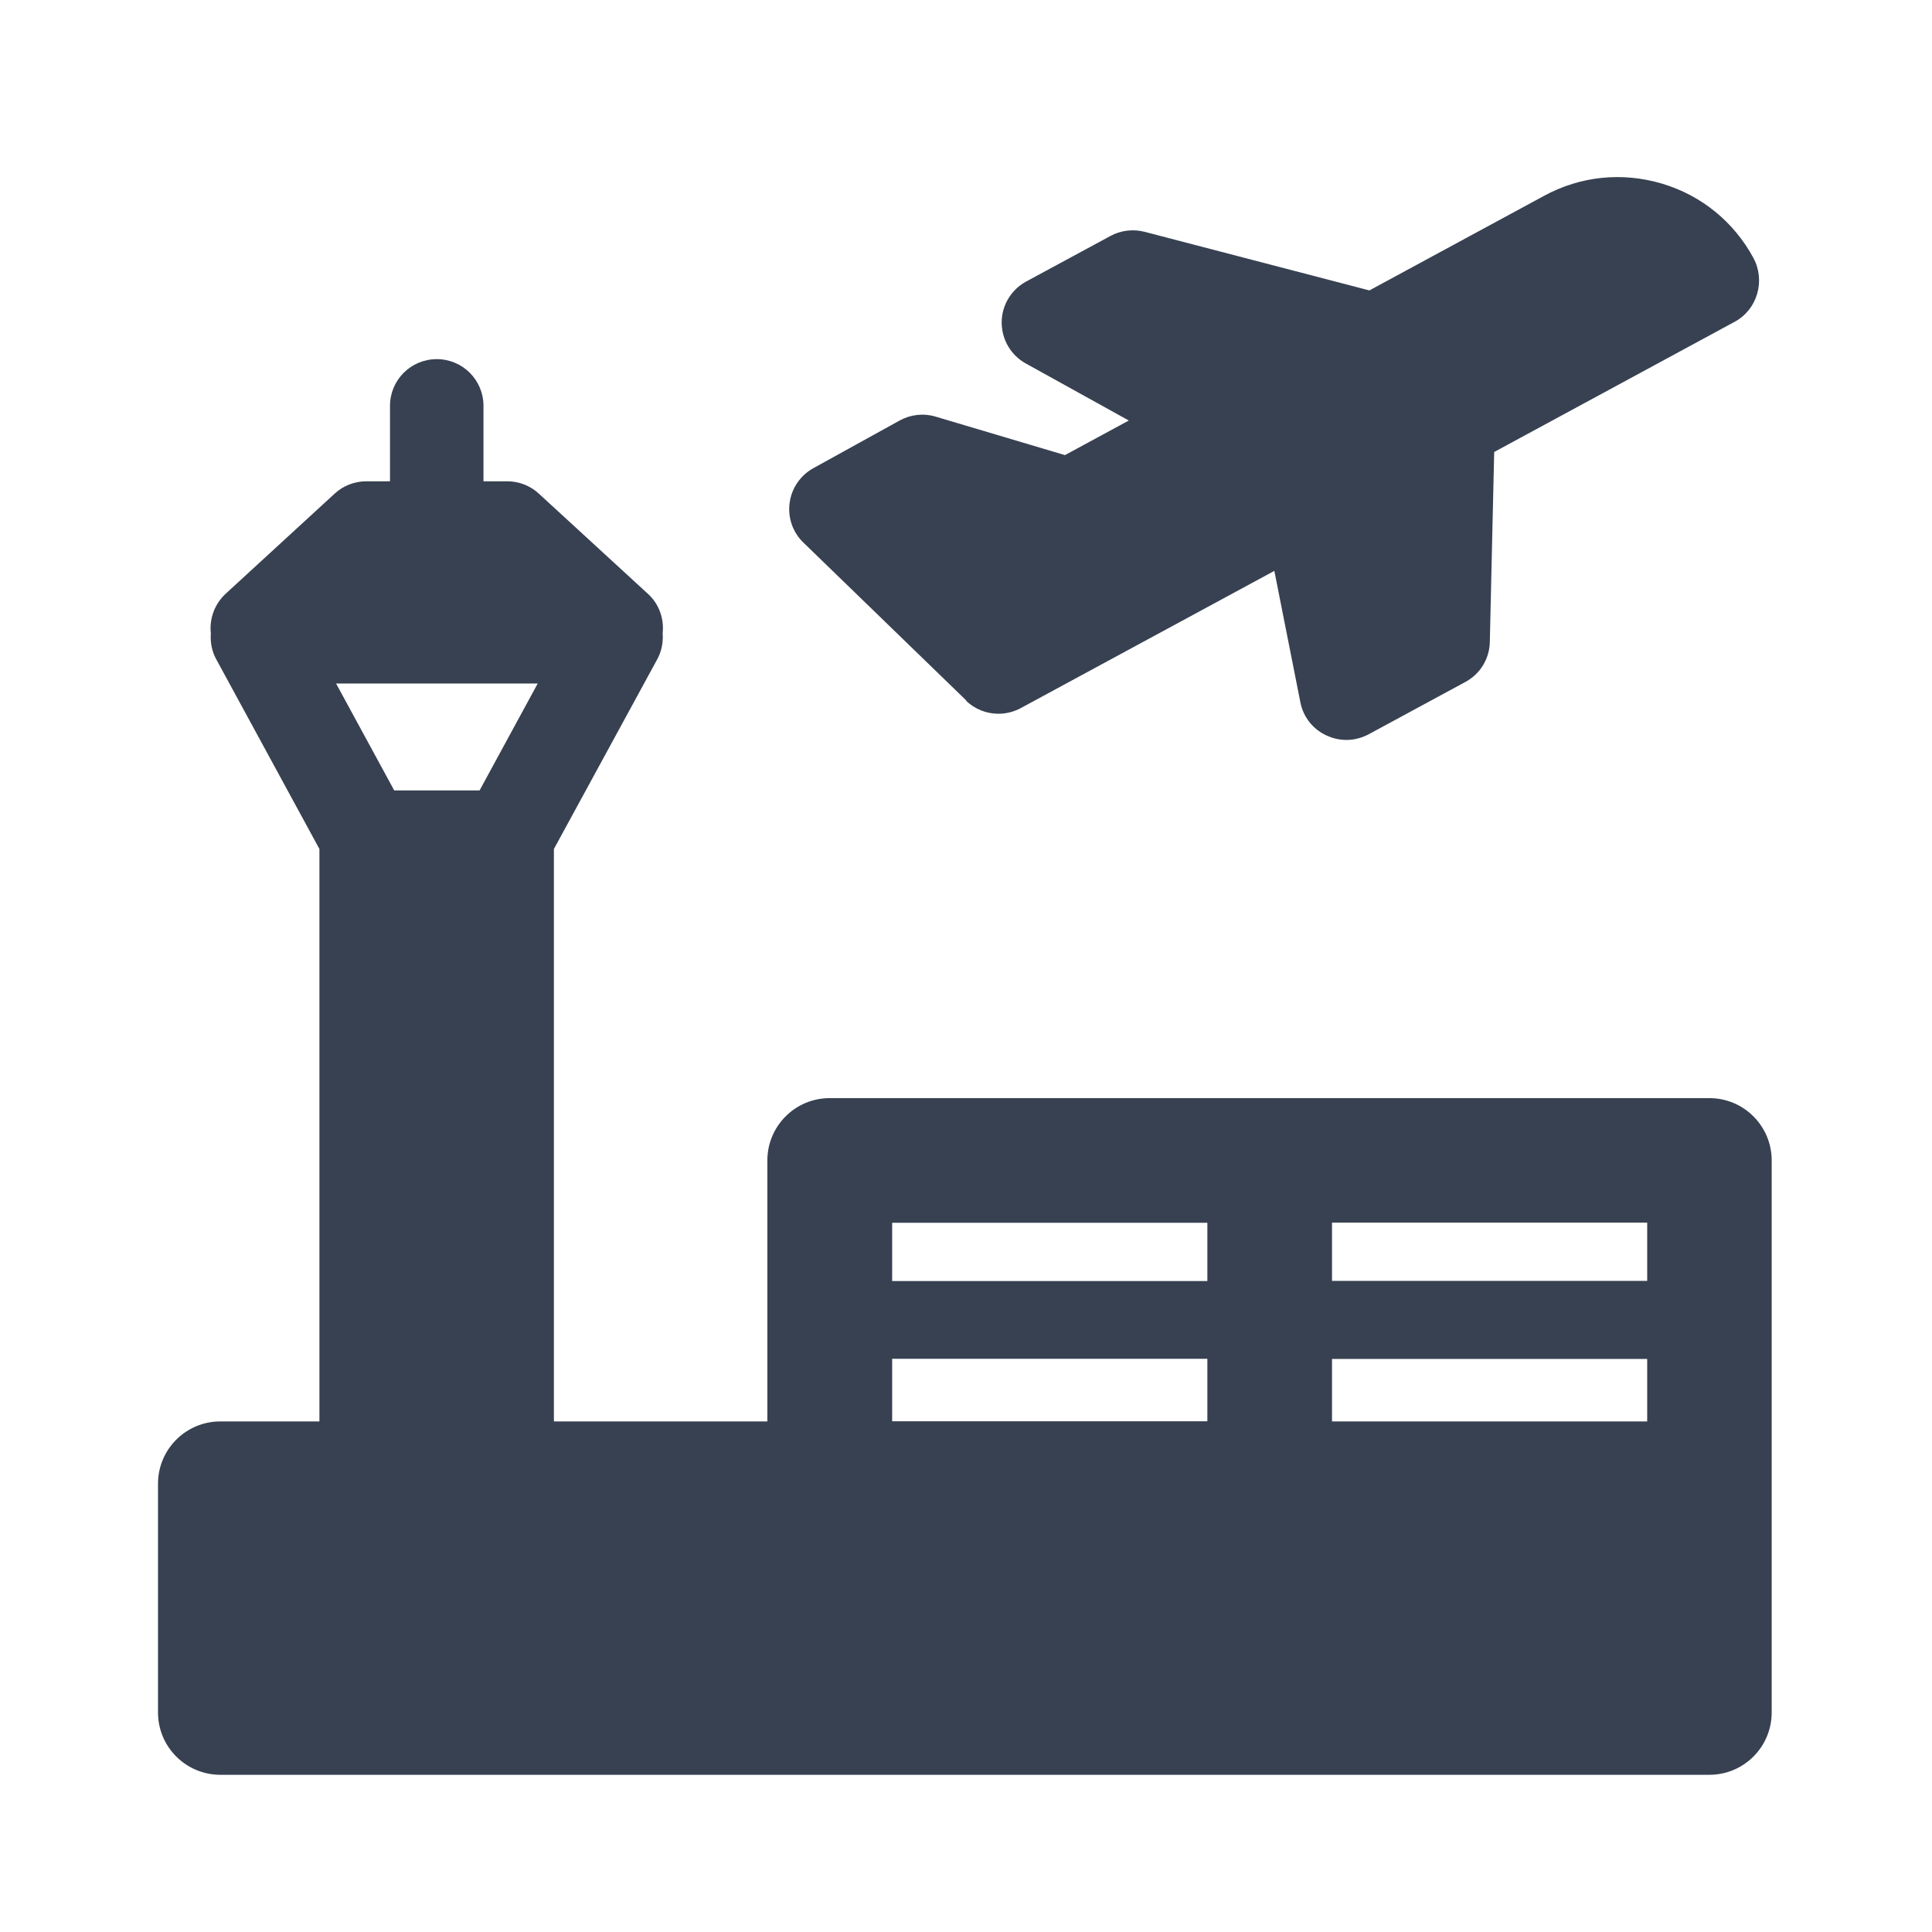
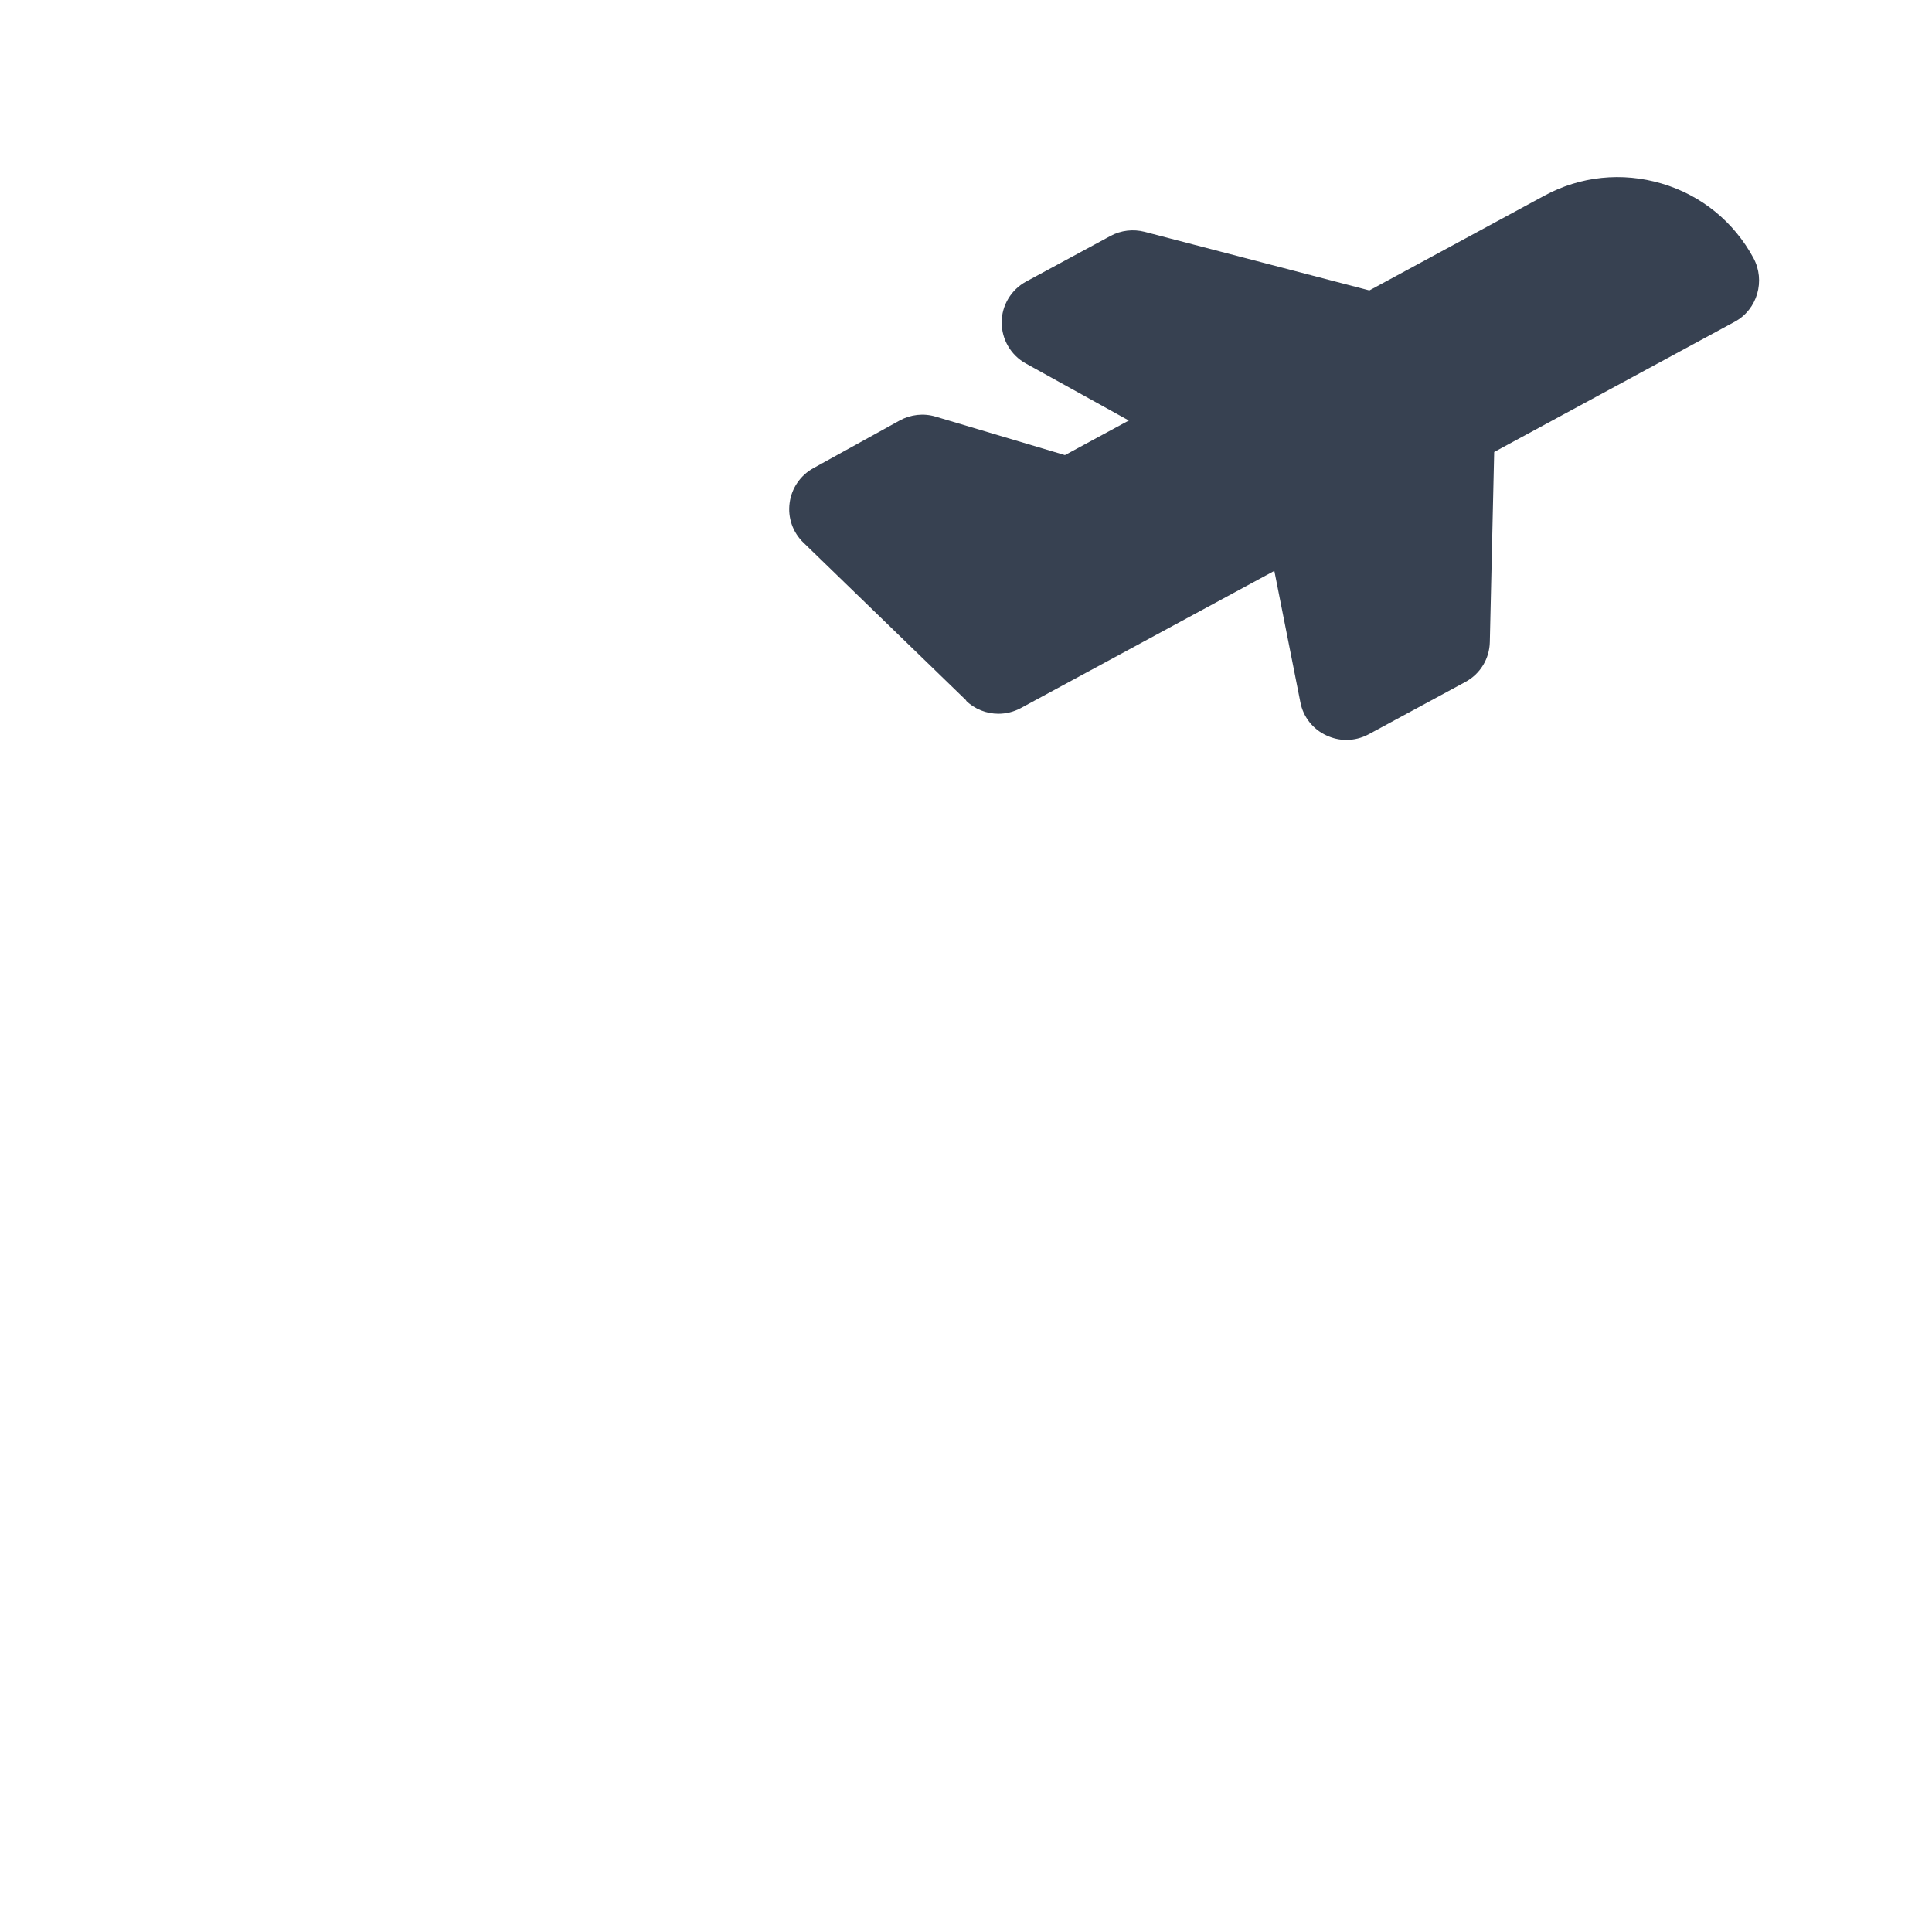
<svg xmlns="http://www.w3.org/2000/svg" width="124" height="124" viewBox="0 0 124 124" fill="none">
  <path d="M61.99 44.96C62.56 45.52 63.32 45.81 64.08 45.81C64.57 45.81 65.06 45.69 65.51 45.45L81.79 36.64L83.46 45.07C83.64 46.01 84.26 46.8 85.13 47.2C85.54 47.39 85.97 47.49 86.41 47.49C86.9 47.49 87.39 47.37 87.84 47.13L94.05 43.77C95 43.26 95.6 42.28 95.62 41.2L95.9 29.01L111.34 20.65C112.8 19.86 113.32 18.01 112.54 16.56C111.28 14.23 109.19 12.53 106.65 11.78C104.11 11.03 101.43 11.3 99.1 12.57L87.89 18.64L73.47 14.88C72.73 14.69 71.95 14.78 71.28 15.14L65.86 18.07C64.9 18.59 64.29 19.6 64.29 20.69C64.29 21.79 64.88 22.8 65.84 23.33L72.45 26.99L68.35 29.21L60.05 26.74C59.28 26.51 58.45 26.6 57.74 26.99L52.2 30.05C51.37 30.51 50.8 31.34 50.68 32.28C50.55 33.22 50.88 34.17 51.57 34.83L62.03 44.97L61.99 44.96Z" fill="#374151" />
-   <path d="M109.721 70.48H53.251C51.041 70.48 49.251 72.27 49.251 74.48V91.23H35.551V54.49L42.191 42.3C42.471 41.78 42.571 41.21 42.531 40.64C42.631 39.71 42.301 38.76 41.581 38.11L34.581 31.68C34.031 31.17 33.301 30.89 32.551 30.89H31.031V26.05C31.031 24.39 29.691 23.05 28.031 23.05C26.371 23.05 25.031 24.39 25.031 26.05V30.89H23.511C22.761 30.89 22.031 31.17 21.481 31.68L14.481 38.11C13.771 38.77 13.431 39.71 13.531 40.65C13.491 41.21 13.591 41.79 13.871 42.3L20.501 54.49V91.23H14.141C11.931 91.23 10.141 93.02 10.141 95.23V109.91C10.141 112.12 11.931 113.91 14.141 113.91H109.711C111.921 113.91 113.711 112.12 113.711 109.91V74.48C113.711 72.27 111.921 70.48 109.711 70.48H109.721ZM30.771 50.73H25.301L21.571 43.87H34.511L30.781 50.73H30.771ZM85.491 91.23V87.22H105.721V91.23H85.491ZM105.721 82.21H85.491V78.47H105.721V82.21ZM77.491 78.48V82.22H57.261V78.48H77.491ZM57.261 87.21H77.491V91.22H57.261V87.21Z" fill="#374151" />
</svg>